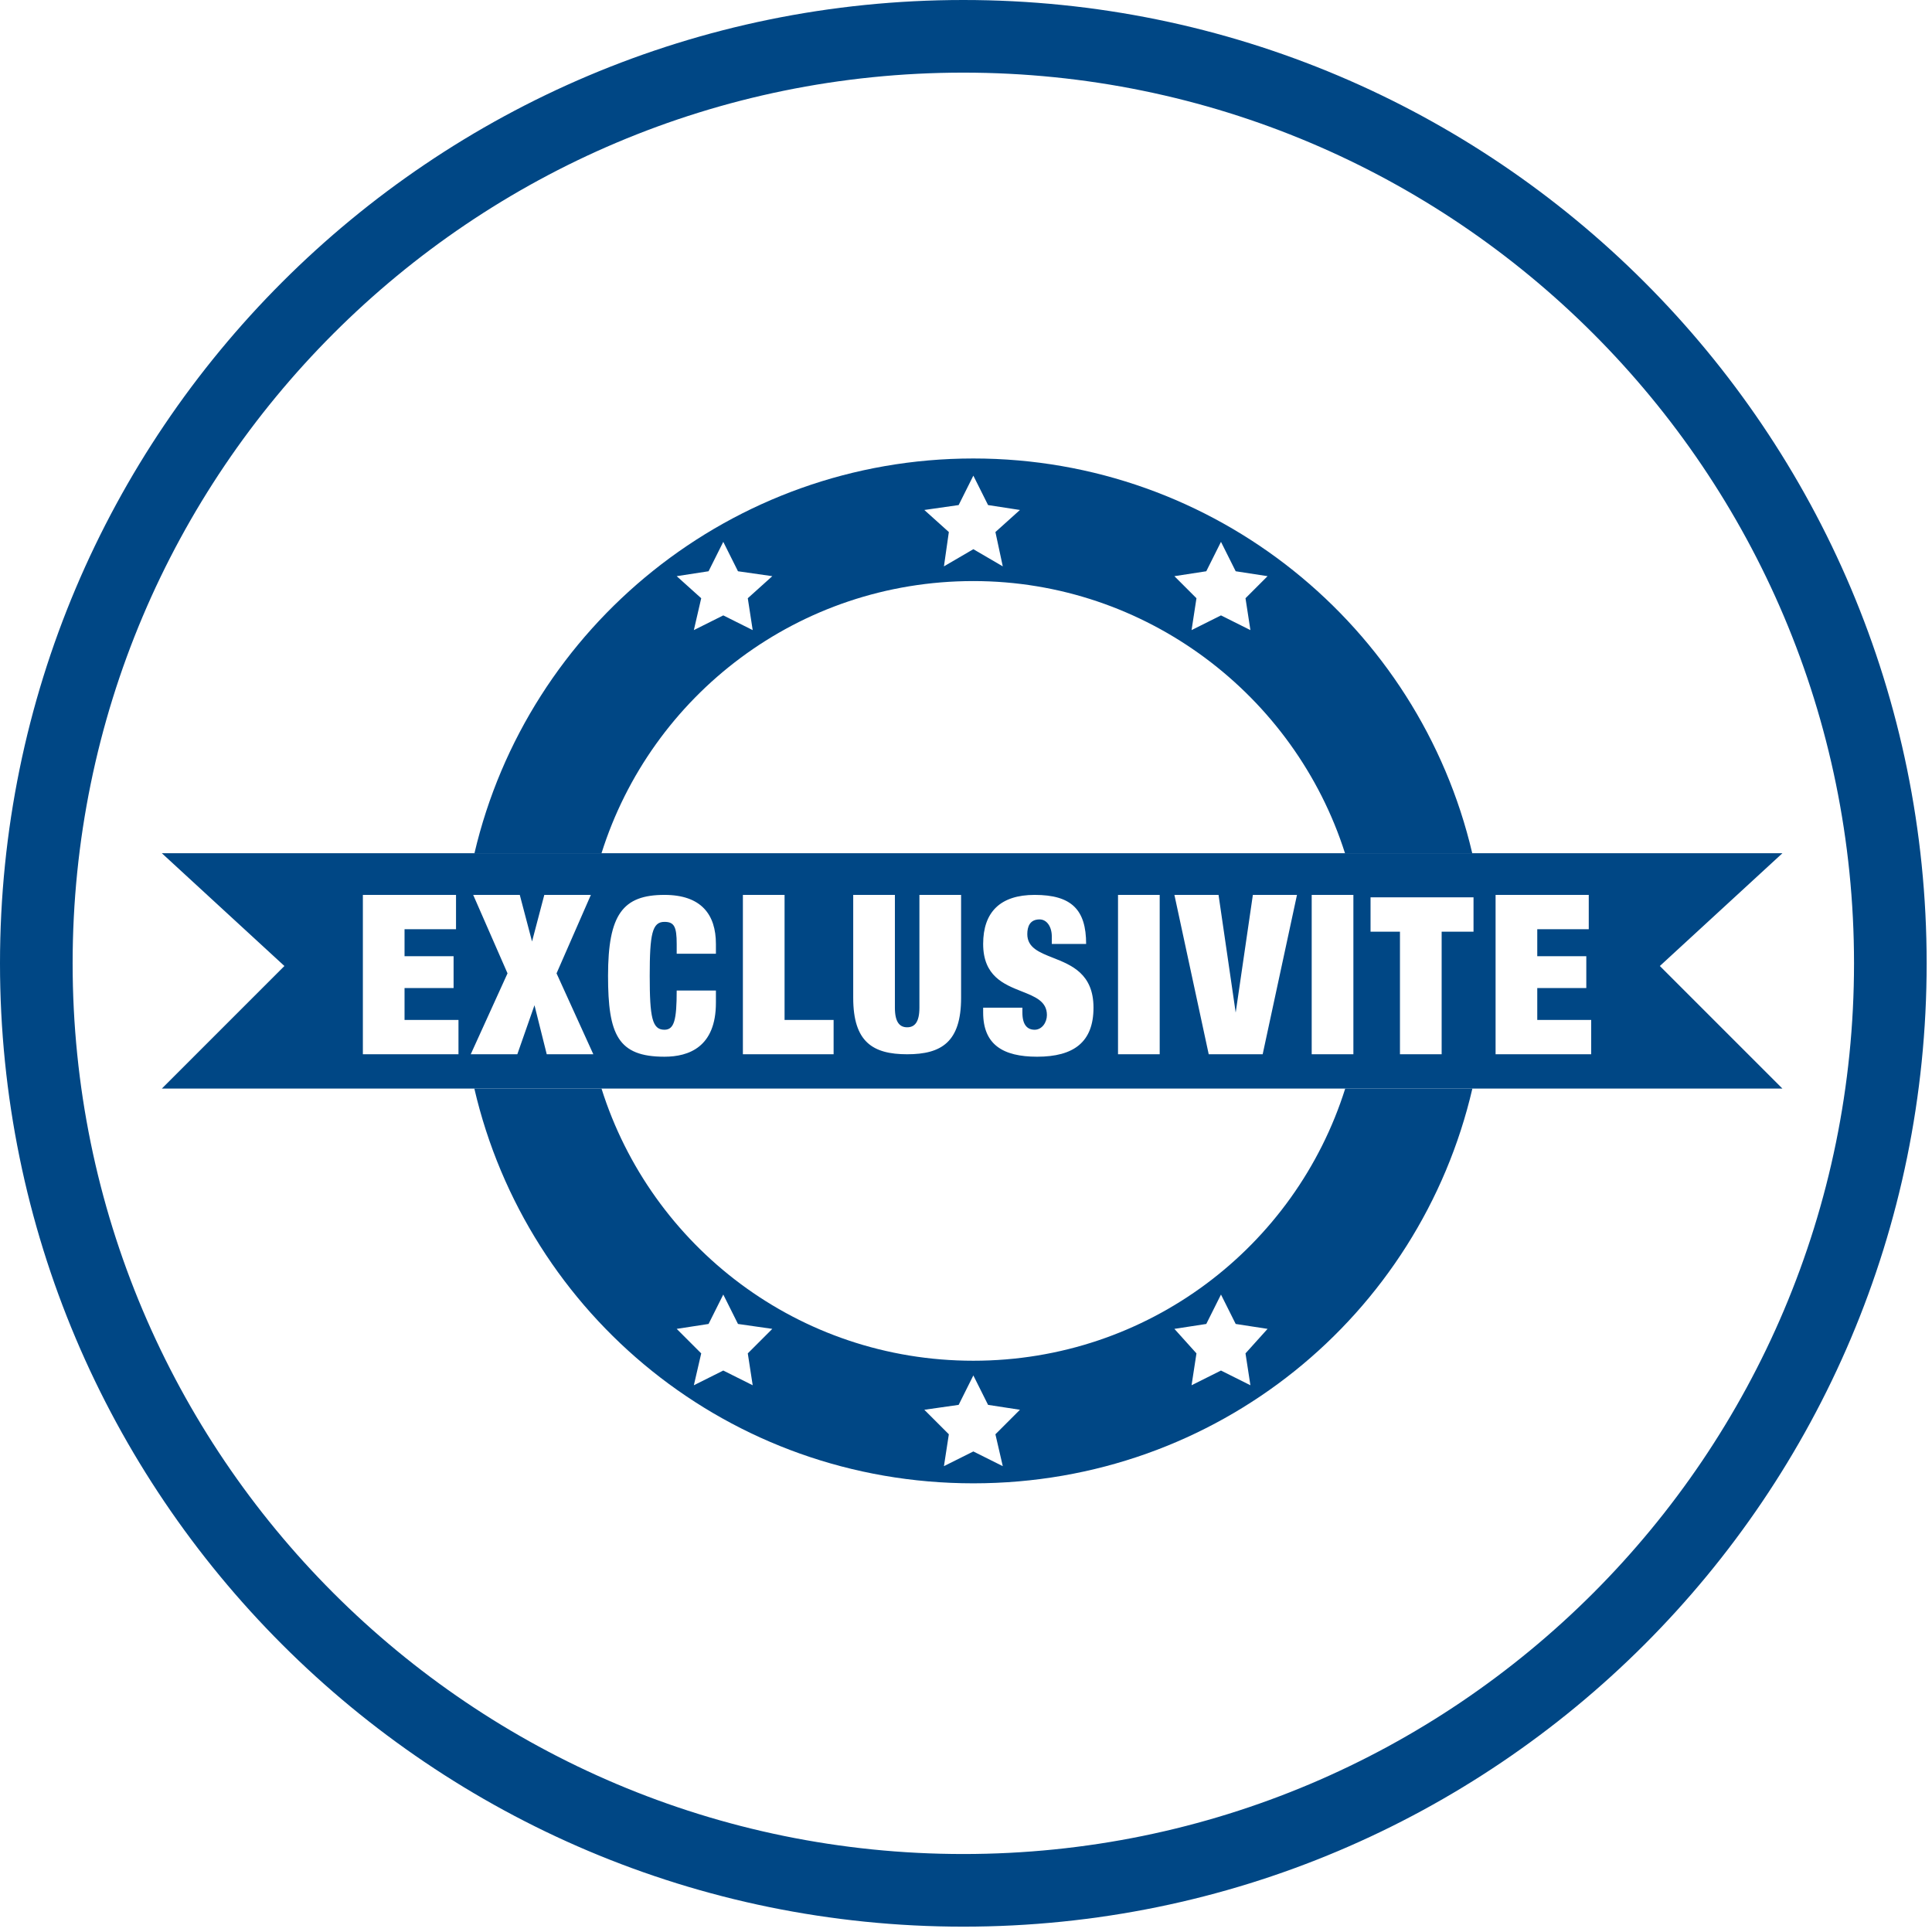
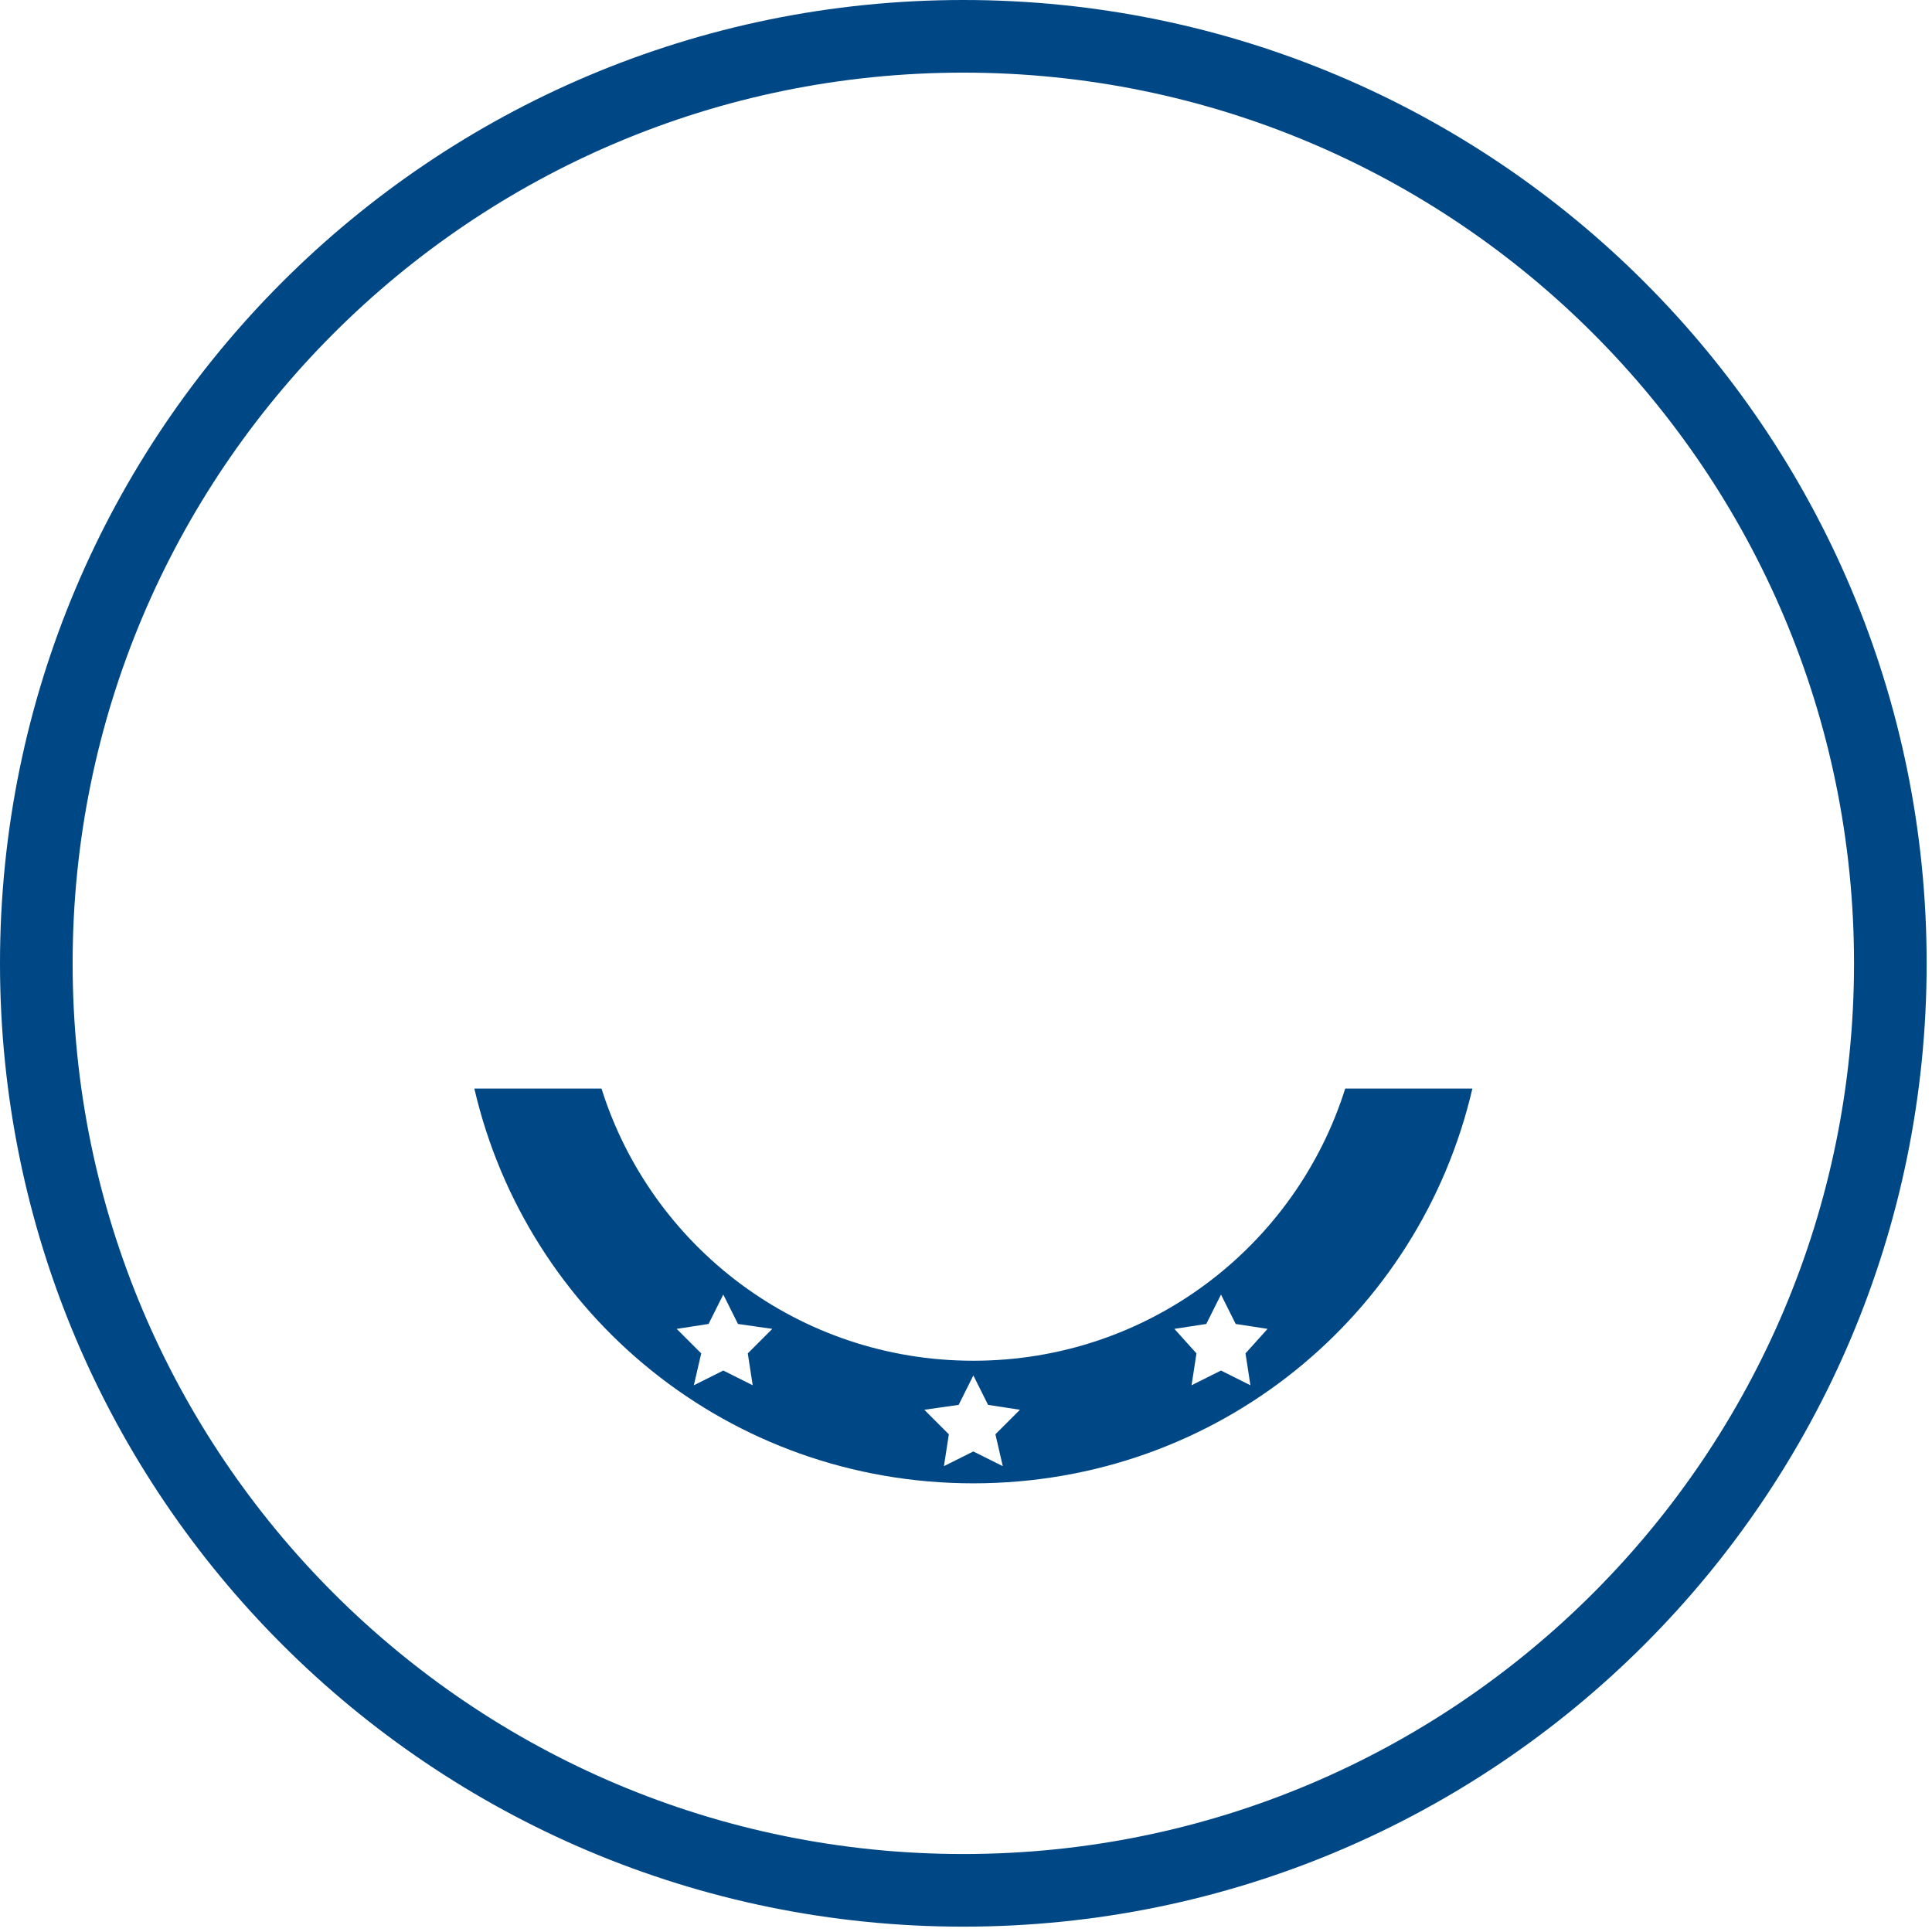
<svg xmlns="http://www.w3.org/2000/svg" width="133" height="133" viewBox="0 0 133 133" fill="none">
  <g clip-path="url(#clip0_8_28)">
    <path fill-rule="evenodd" clip-rule="evenodd" d="M132.632 66.316C132.632 102.941 102.941 132.632 66.316 132.632C29.691 132.632 0 102.941 0 66.316C0 29.691 29.691 0 66.316 0C102.941 0 132.632 29.691 132.632 66.316ZM127.632 66.316C127.632 100.18 100.18 127.632 66.316 127.632C32.452 127.632 5 100.18 5 66.316C5 32.452 32.452 5 66.316 5C100.18 5 127.632 32.452 127.632 66.316Z" fill="#004785" />
-     <path fill-rule="evenodd" clip-rule="evenodd" d="M92.59 58.736C89.128 47.859 78.897 40.001 67.006 40.001C54.979 40.001 44.833 47.859 41.408 58.736H32.662C36.326 43.103 50.363 31.562 67.006 31.562C83.65 31.562 97.687 43.103 101.35 58.736H92.59ZM67.006 32.744L68.019 34.769L70.213 35.107L68.525 36.626L69.032 38.989L67.006 37.807L64.981 38.989L65.319 36.626L63.631 35.107L65.994 34.769L67.006 32.744ZM50.803 39.326L49.791 37.301L48.778 39.326L46.584 39.664L48.272 41.183L47.765 43.377L49.791 42.364L51.816 43.377L51.478 41.183L53.166 39.664L50.803 39.326ZM84.053 37.301L85.066 39.326L87.26 39.664L85.741 41.183L86.079 43.377L84.053 42.364L82.028 43.377L82.365 41.183L80.846 39.664L83.041 39.326L84.053 37.301Z" fill="#004785" />
    <path fill-rule="evenodd" clip-rule="evenodd" d="M41.408 74.939C44.833 85.816 54.979 93.674 67.006 93.674C79.034 93.674 89.18 85.816 92.605 74.939H101.359C97.728 90.572 83.794 102.113 67.006 102.113C50.218 102.113 36.285 90.572 32.654 74.939H41.408ZM68.019 96.712L67.006 94.686L65.994 96.712L63.631 97.049L65.319 98.737L64.981 100.931L67.006 99.919L69.032 100.931L68.525 98.737L70.213 97.049L68.019 96.712ZM49.791 89.117L50.803 91.142L53.166 91.48L51.478 93.168L51.816 95.362L49.791 94.349L47.765 95.362L48.272 93.168L46.584 91.48L48.778 91.142L49.791 89.117ZM85.066 91.142L84.053 89.117L83.041 91.142L80.846 91.48L82.365 93.168L82.028 95.362L84.053 94.349L86.079 95.362L85.741 93.168L87.26 91.48L85.066 91.142Z" fill="#004785" />
-     <path fill-rule="evenodd" clip-rule="evenodd" d="M11.14 74.939H122.704L114.265 66.5L122.704 58.736H11.14L19.579 66.5L11.14 74.939ZM24.98 61.605H31.393V63.968H27.849V65.825H31.225V68.019H27.849V70.213H31.562V72.576H24.98V61.605ZM32.575 61.605H35.782L36.626 64.812L37.47 61.605H40.676L38.313 67.006L40.845 72.576H37.638L36.794 69.201L35.613 72.576H32.406L34.938 67.006L32.575 61.605ZM45.74 63.462C46.415 63.462 46.584 63.8 46.584 64.981V65.656H49.284V64.981C49.284 62.956 48.272 61.605 45.74 61.605C42.871 61.605 41.858 62.956 41.858 67.175C41.858 71.226 42.533 72.745 45.74 72.745C47.428 72.745 49.284 72.07 49.284 69.032V68.188H46.584C46.584 70.213 46.415 70.888 45.74 70.888C44.896 70.888 44.727 70.044 44.727 67.175C44.727 64.306 44.896 63.462 45.74 63.462ZM51.141 61.605H54.01V70.213H57.386V72.576H51.141V61.605ZM61.605 69.369V61.605H58.736V68.694C58.736 71.732 60.086 72.576 62.449 72.576C64.812 72.576 66.162 71.732 66.162 68.694V61.605H63.293V69.369C63.293 70.382 62.956 70.719 62.449 70.719C61.943 70.719 61.605 70.382 61.605 69.369ZM72.407 64.475C72.407 63.8 72.07 63.293 71.564 63.293C70.888 63.293 70.72 63.8 70.72 64.306C70.72 65.236 71.539 65.56 72.482 65.932C73.764 66.439 75.277 67.036 75.277 69.369C75.277 71.732 73.926 72.745 71.395 72.745C69.032 72.745 67.681 71.901 67.681 69.707V69.369H70.382V69.707C70.382 70.551 70.72 70.888 71.226 70.888C71.732 70.888 72.07 70.382 72.07 69.876C72.07 68.934 71.262 68.614 70.339 68.249C69.111 67.763 67.681 67.197 67.681 64.981C67.681 62.787 68.863 61.605 71.226 61.605C73.758 61.605 74.77 62.618 74.77 64.981H72.407V64.475ZM79.834 61.605H76.965V72.576H79.834V61.605ZM80.847 61.605H83.885L85.066 69.707L86.248 61.605H89.285L86.923 72.576H83.209L80.847 61.605ZM93.168 61.605H90.298V72.576H93.168V61.605ZM96.374 64.137H94.349V61.774H101.438V64.137H99.244V72.576H96.374V64.137ZM109.371 61.605H102.957V72.576H109.539V70.213H105.826V68.019H109.202V65.825H105.826V63.968H109.371V61.605Z" fill="#004785" />
  </g>
  <defs>
    <clipPath id="clip0_8_28">
      <rect width="133" height="133" fill="white" />
    </clipPath>
  </defs>
</svg>